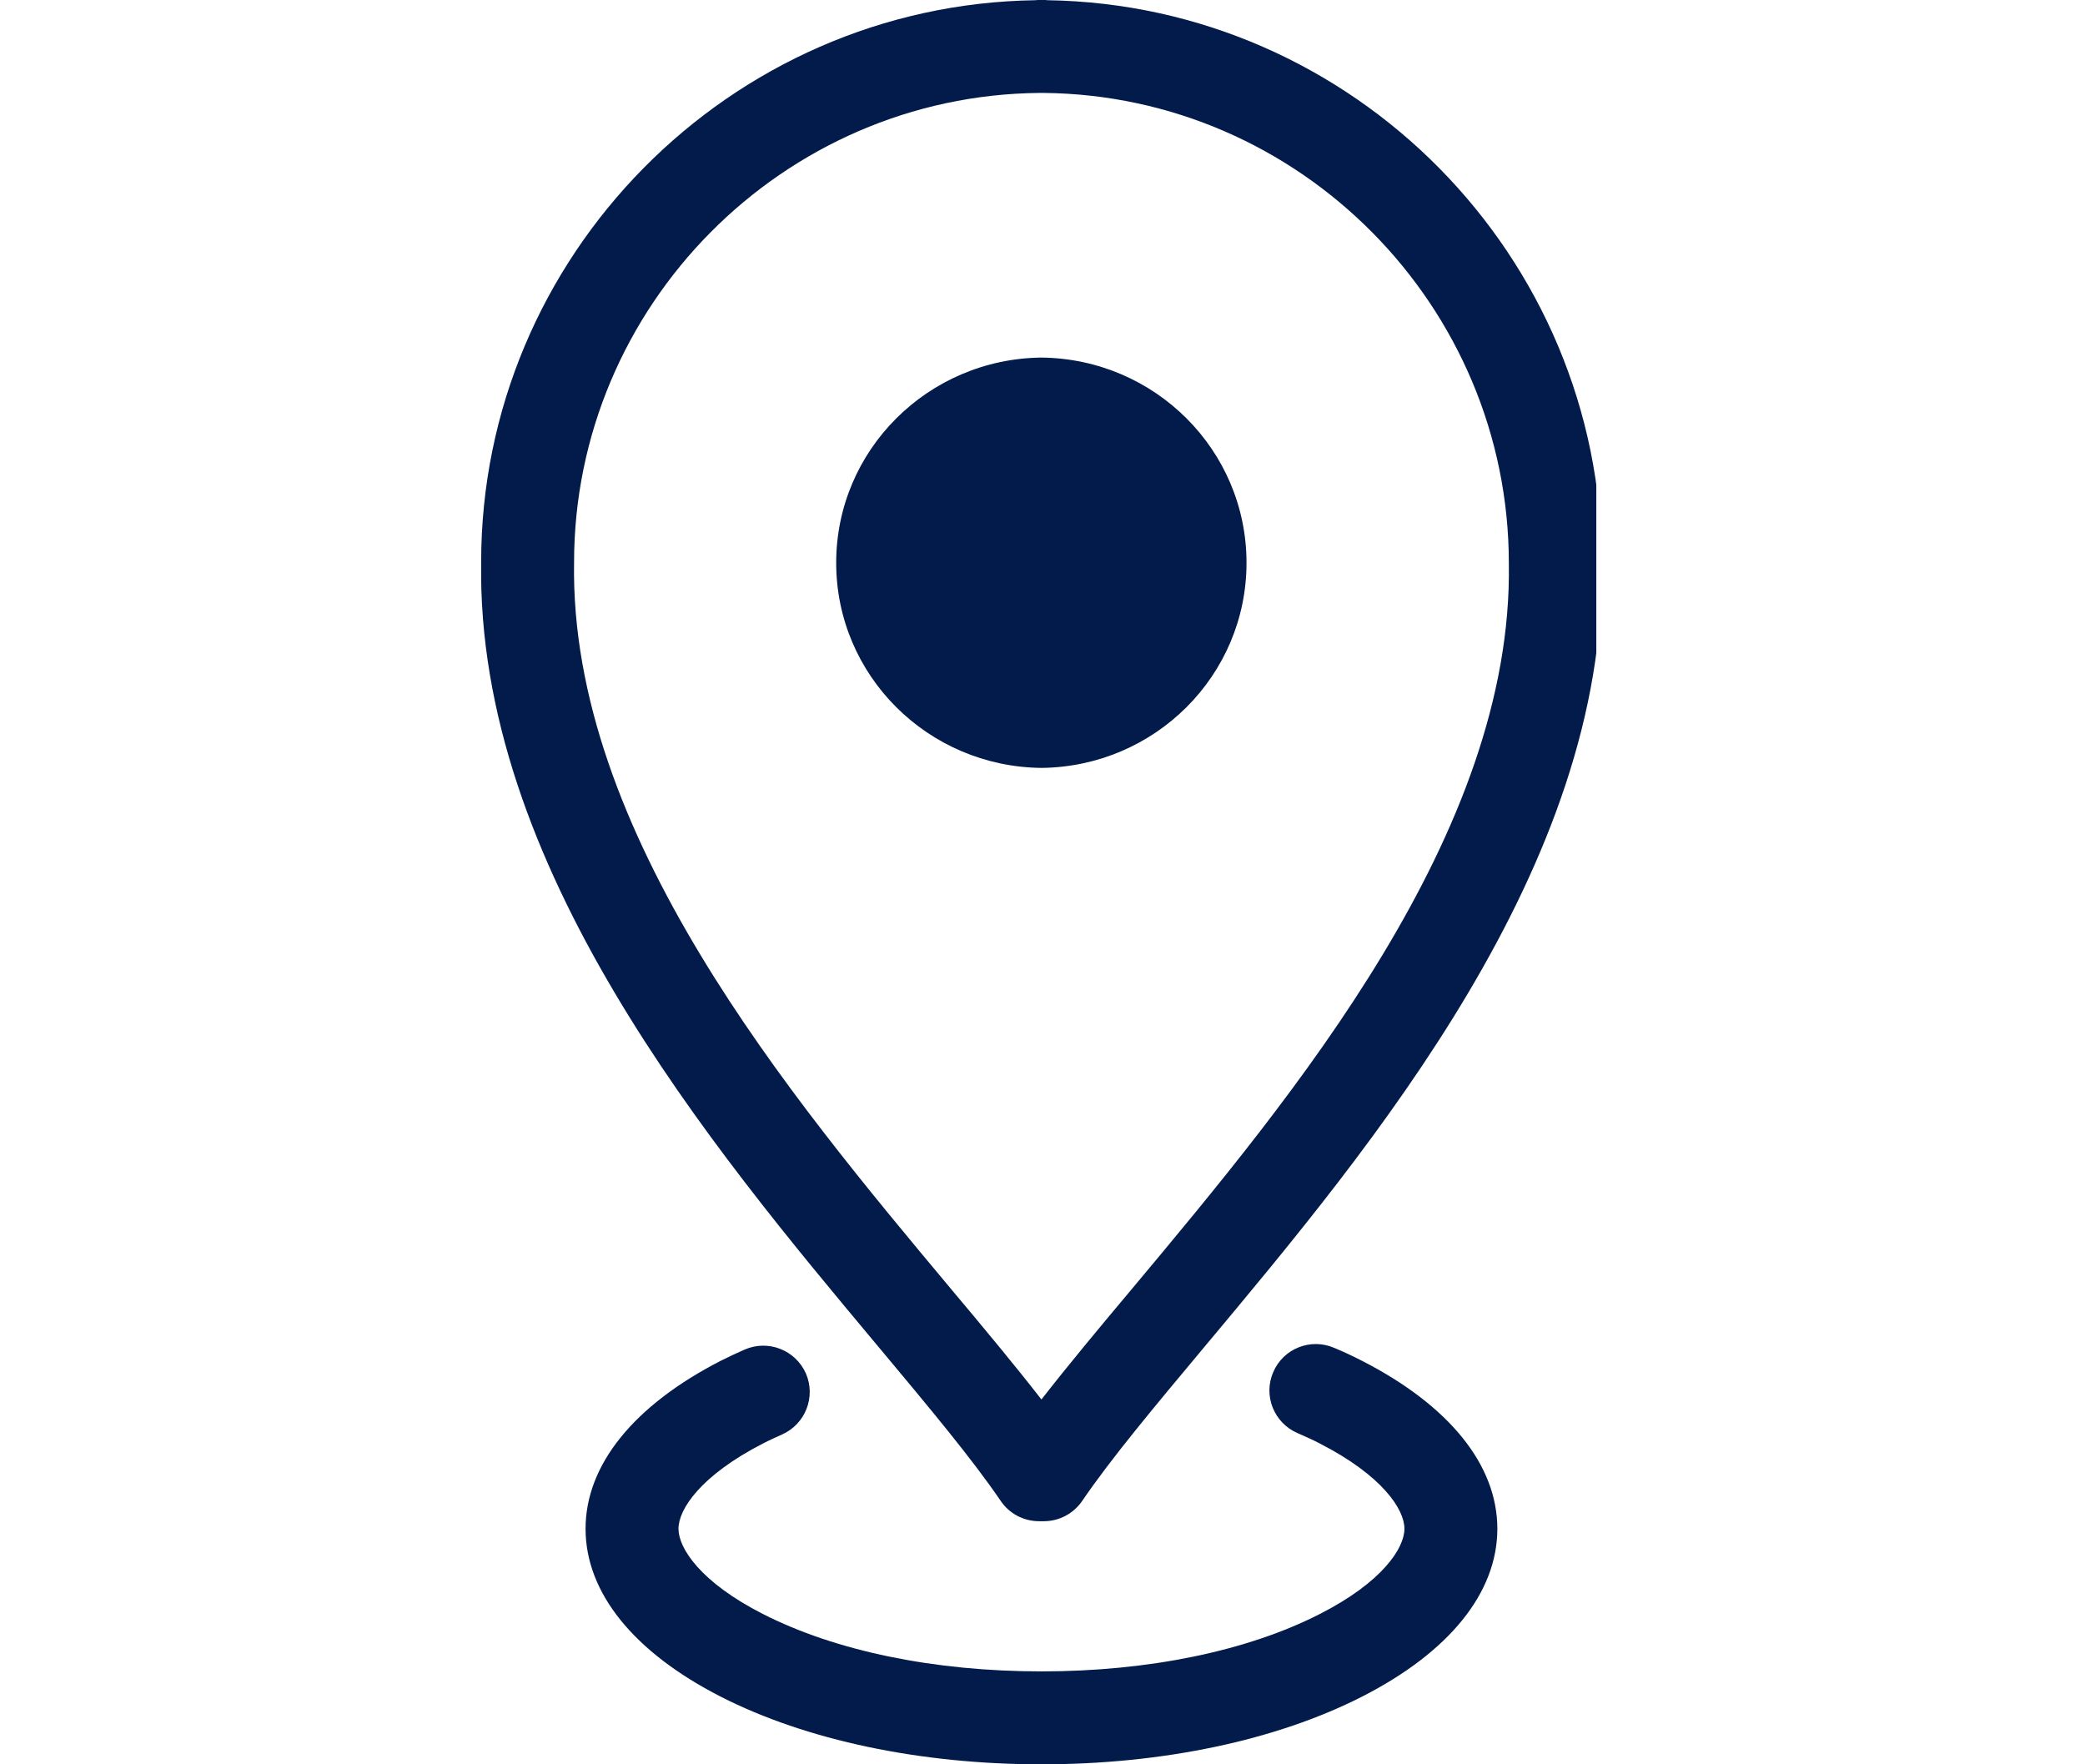
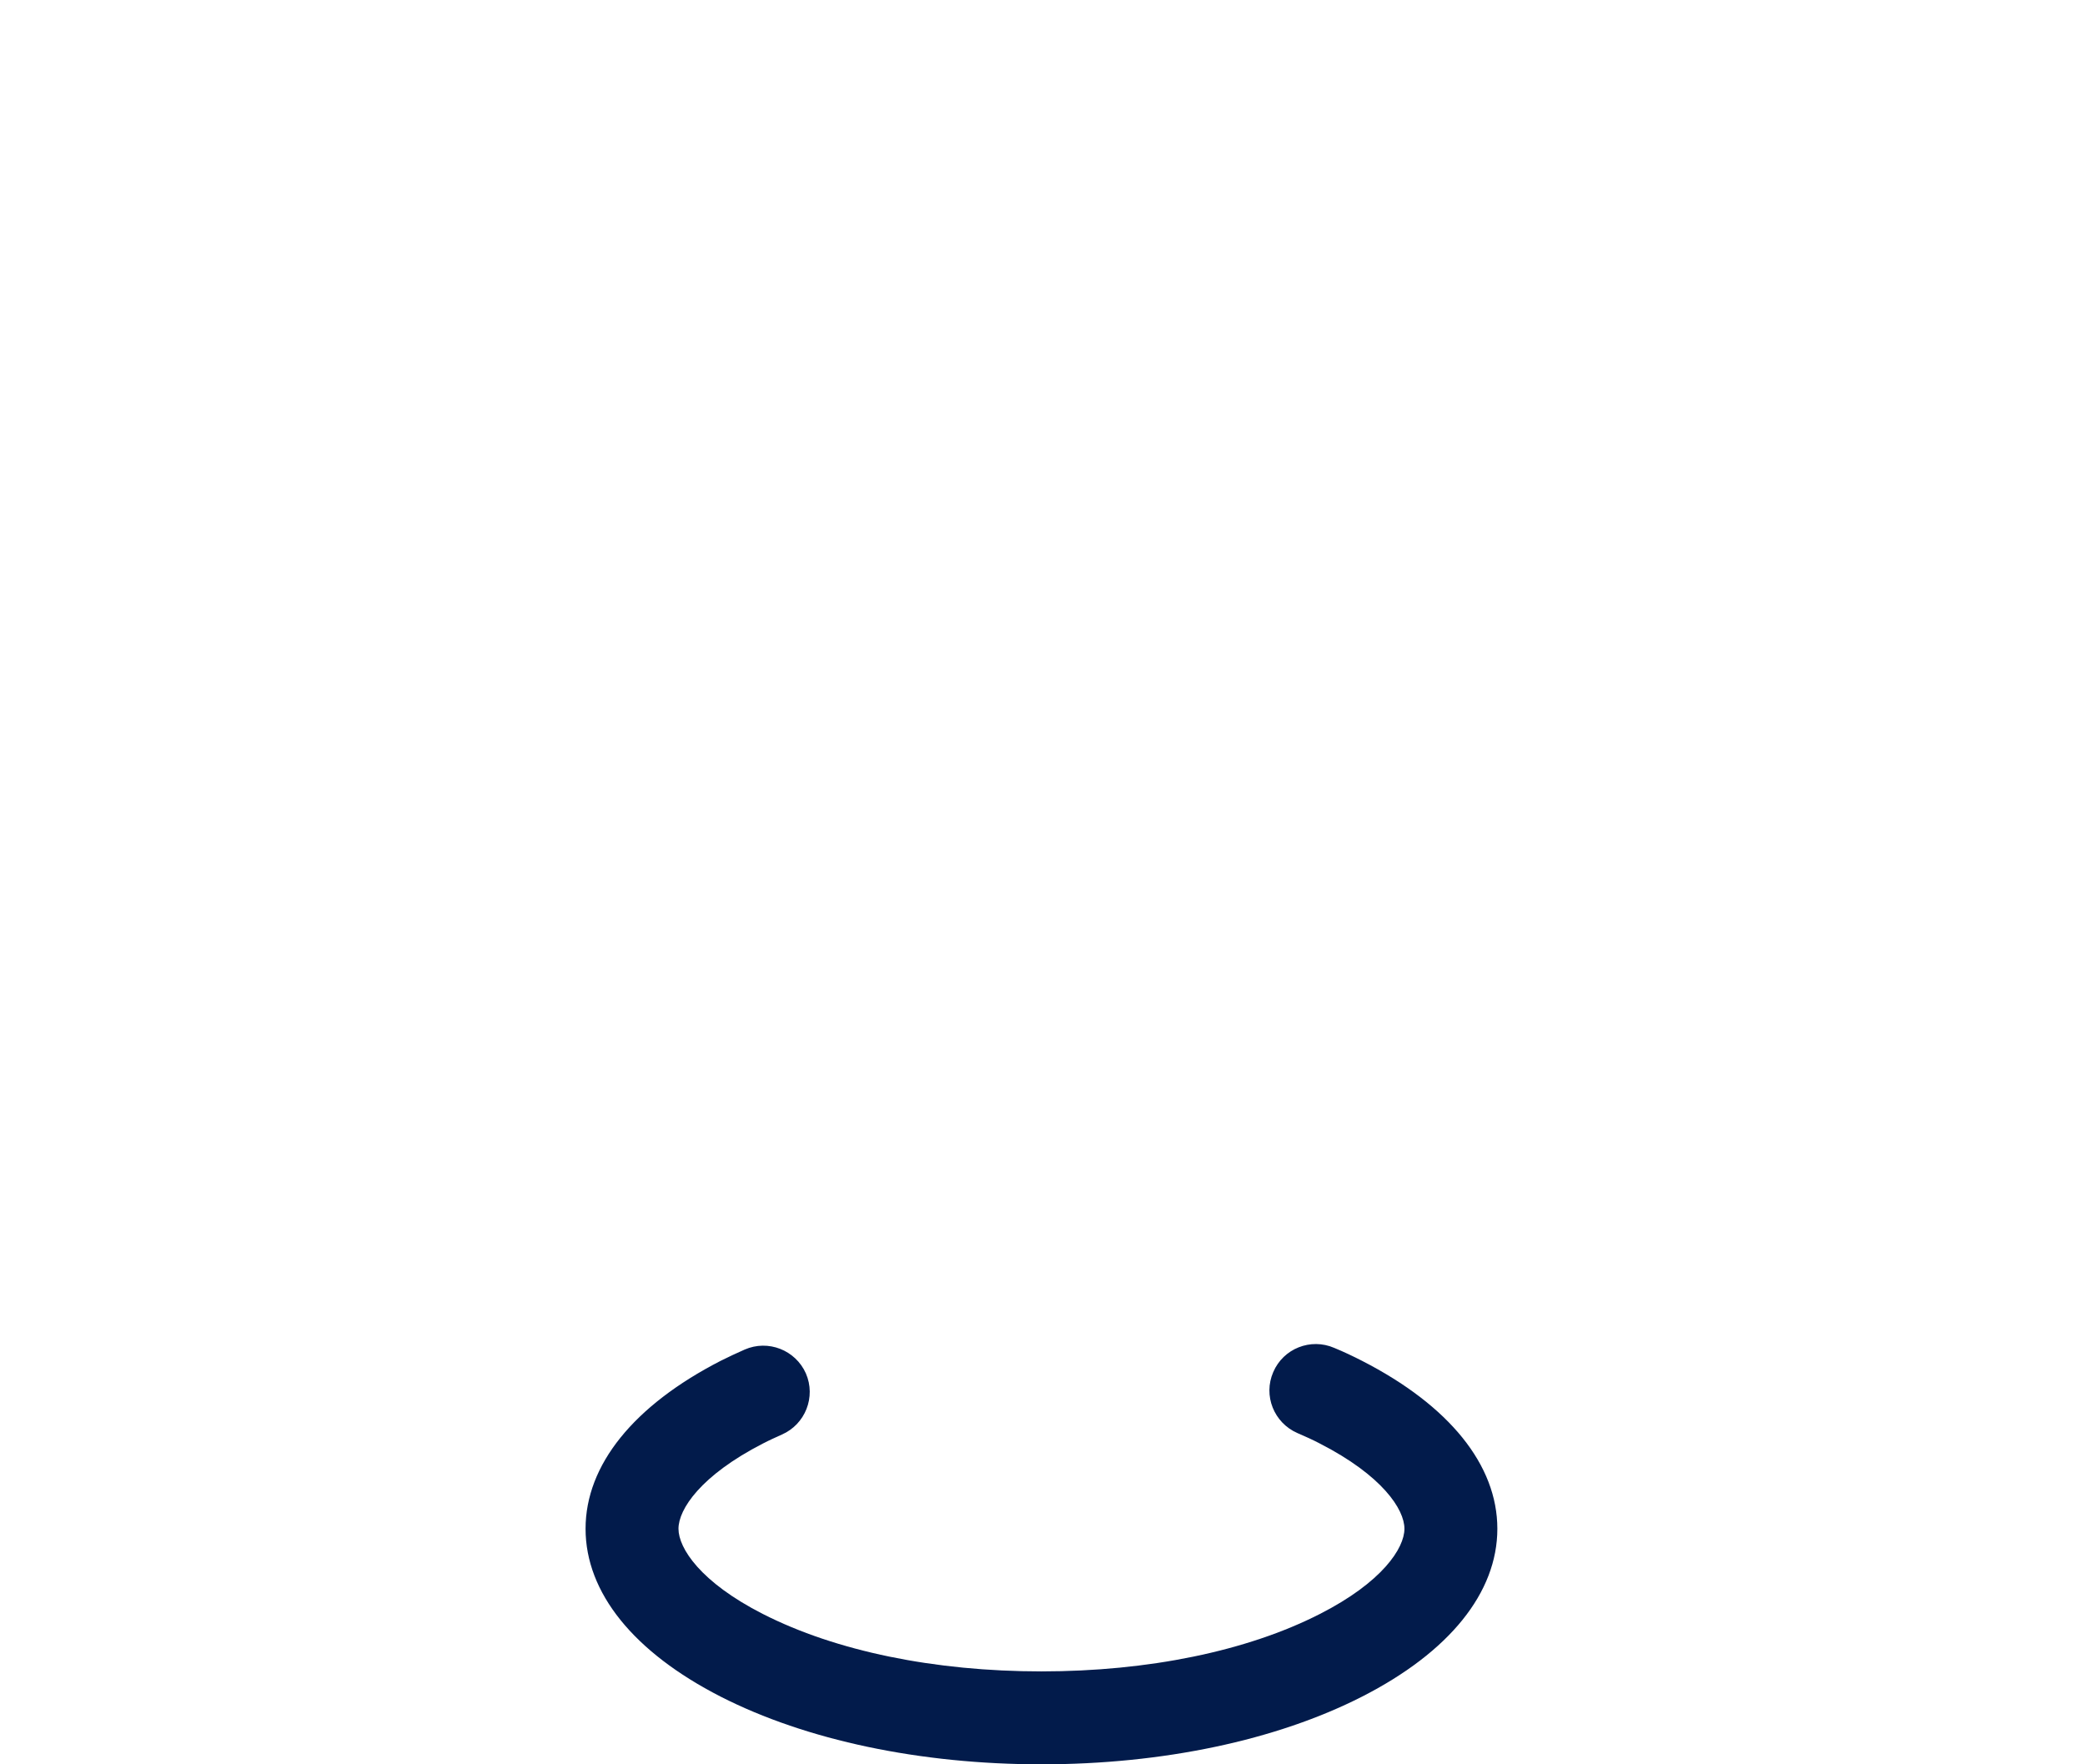
<svg xmlns="http://www.w3.org/2000/svg" width="52" zoomAndPan="magnify" viewBox="0 0 39 33" height="44" preserveAspectRatio="xMidYMid meet" version="1.0">
  <defs>
    <clipPath id="de62e101d7">
      <path d="M 9 0 L 29.859 0 L 29.859 29 L 9 29 Z M 9 0 " clip-rule="nonzero" />
    </clipPath>
  </defs>
  <path fill="#021b4b" d="M 14.27 27 C 14.383 26.941 14.504 26.887 14.625 26.832 C 15.062 26.641 15.266 26.129 15.074 25.688 C 14.879 25.25 14.367 25.051 13.93 25.242 C 13.777 25.309 13.629 25.379 13.48 25.453 C 11.852 26.289 10.953 27.402 10.953 28.594 C 10.953 29.789 11.852 30.902 13.48 31.734 C 15.082 32.551 17.215 33 19.48 33 C 21.746 33 23.875 32.551 25.477 31.734 C 27.109 30.902 28.008 29.789 28.008 28.594 C 28.008 27.402 27.109 26.289 25.477 25.453 C 25.309 25.367 25.137 25.285 24.957 25.211 C 24.516 25.02 24.004 25.223 23.816 25.664 C 23.625 26.102 23.828 26.613 24.27 26.805 C 24.414 26.867 24.555 26.93 24.688 27 C 25.855 27.598 26.27 28.23 26.27 28.594 C 26.27 28.957 25.855 29.594 24.688 30.188 C 23.328 30.883 21.477 31.262 19.48 31.262 C 17.48 31.262 15.633 30.883 14.27 30.188 C 13.102 29.594 12.691 28.957 12.691 28.594 C 12.691 28.23 13.105 27.598 14.27 27 Z M 14.27 27 " fill-opacity="1" fill-rule="nonzero" />
  <g clip-path="url(#de62e101d7)">
-     <path fill="#021b4b" d="M 19.594 0.004 C 19.57 0 19.547 0 19.523 0 L 19.438 0 C 19.414 0 19.391 0 19.367 0.004 C 13.645 0.086 9 4.793 9 10.512 C 8.91 16.195 13.262 21.402 16.438 25.199 C 17.371 26.316 18.176 27.277 18.719 28.074 C 18.879 28.312 19.148 28.453 19.438 28.453 L 19.523 28.453 C 19.812 28.453 20.078 28.312 20.242 28.074 C 20.785 27.277 21.59 26.316 22.523 25.199 C 25.699 21.402 30.051 16.195 29.961 10.523 C 29.961 4.793 25.316 0.09 19.594 0.004 Z M 21.191 24.086 C 20.551 24.848 19.973 25.543 19.48 26.176 C 18.988 25.543 18.41 24.848 17.77 24.086 C 14.77 20.496 10.656 15.578 10.738 10.523 C 10.738 5.723 14.641 1.781 19.445 1.738 C 19.457 1.738 19.469 1.738 19.48 1.738 C 19.492 1.738 19.504 1.738 19.516 1.738 C 24.316 1.781 28.223 5.723 28.223 10.539 C 28.305 15.578 24.191 20.496 21.191 24.086 Z M 21.191 24.086 " fill-opacity="1" fill-rule="nonzero" />
-   </g>
-   <path fill="#021b4b" d="M 19.48 6.688 C 17.359 6.711 15.641 8.418 15.641 10.527 C 15.641 12.633 17.355 14.34 19.48 14.363 C 21.605 14.34 23.316 12.633 23.316 10.527 C 23.316 8.418 21.602 6.711 19.48 6.688 Z M 19.48 6.688 " fill-opacity="1" fill-rule="nonzero" />
+     </g>
</svg>